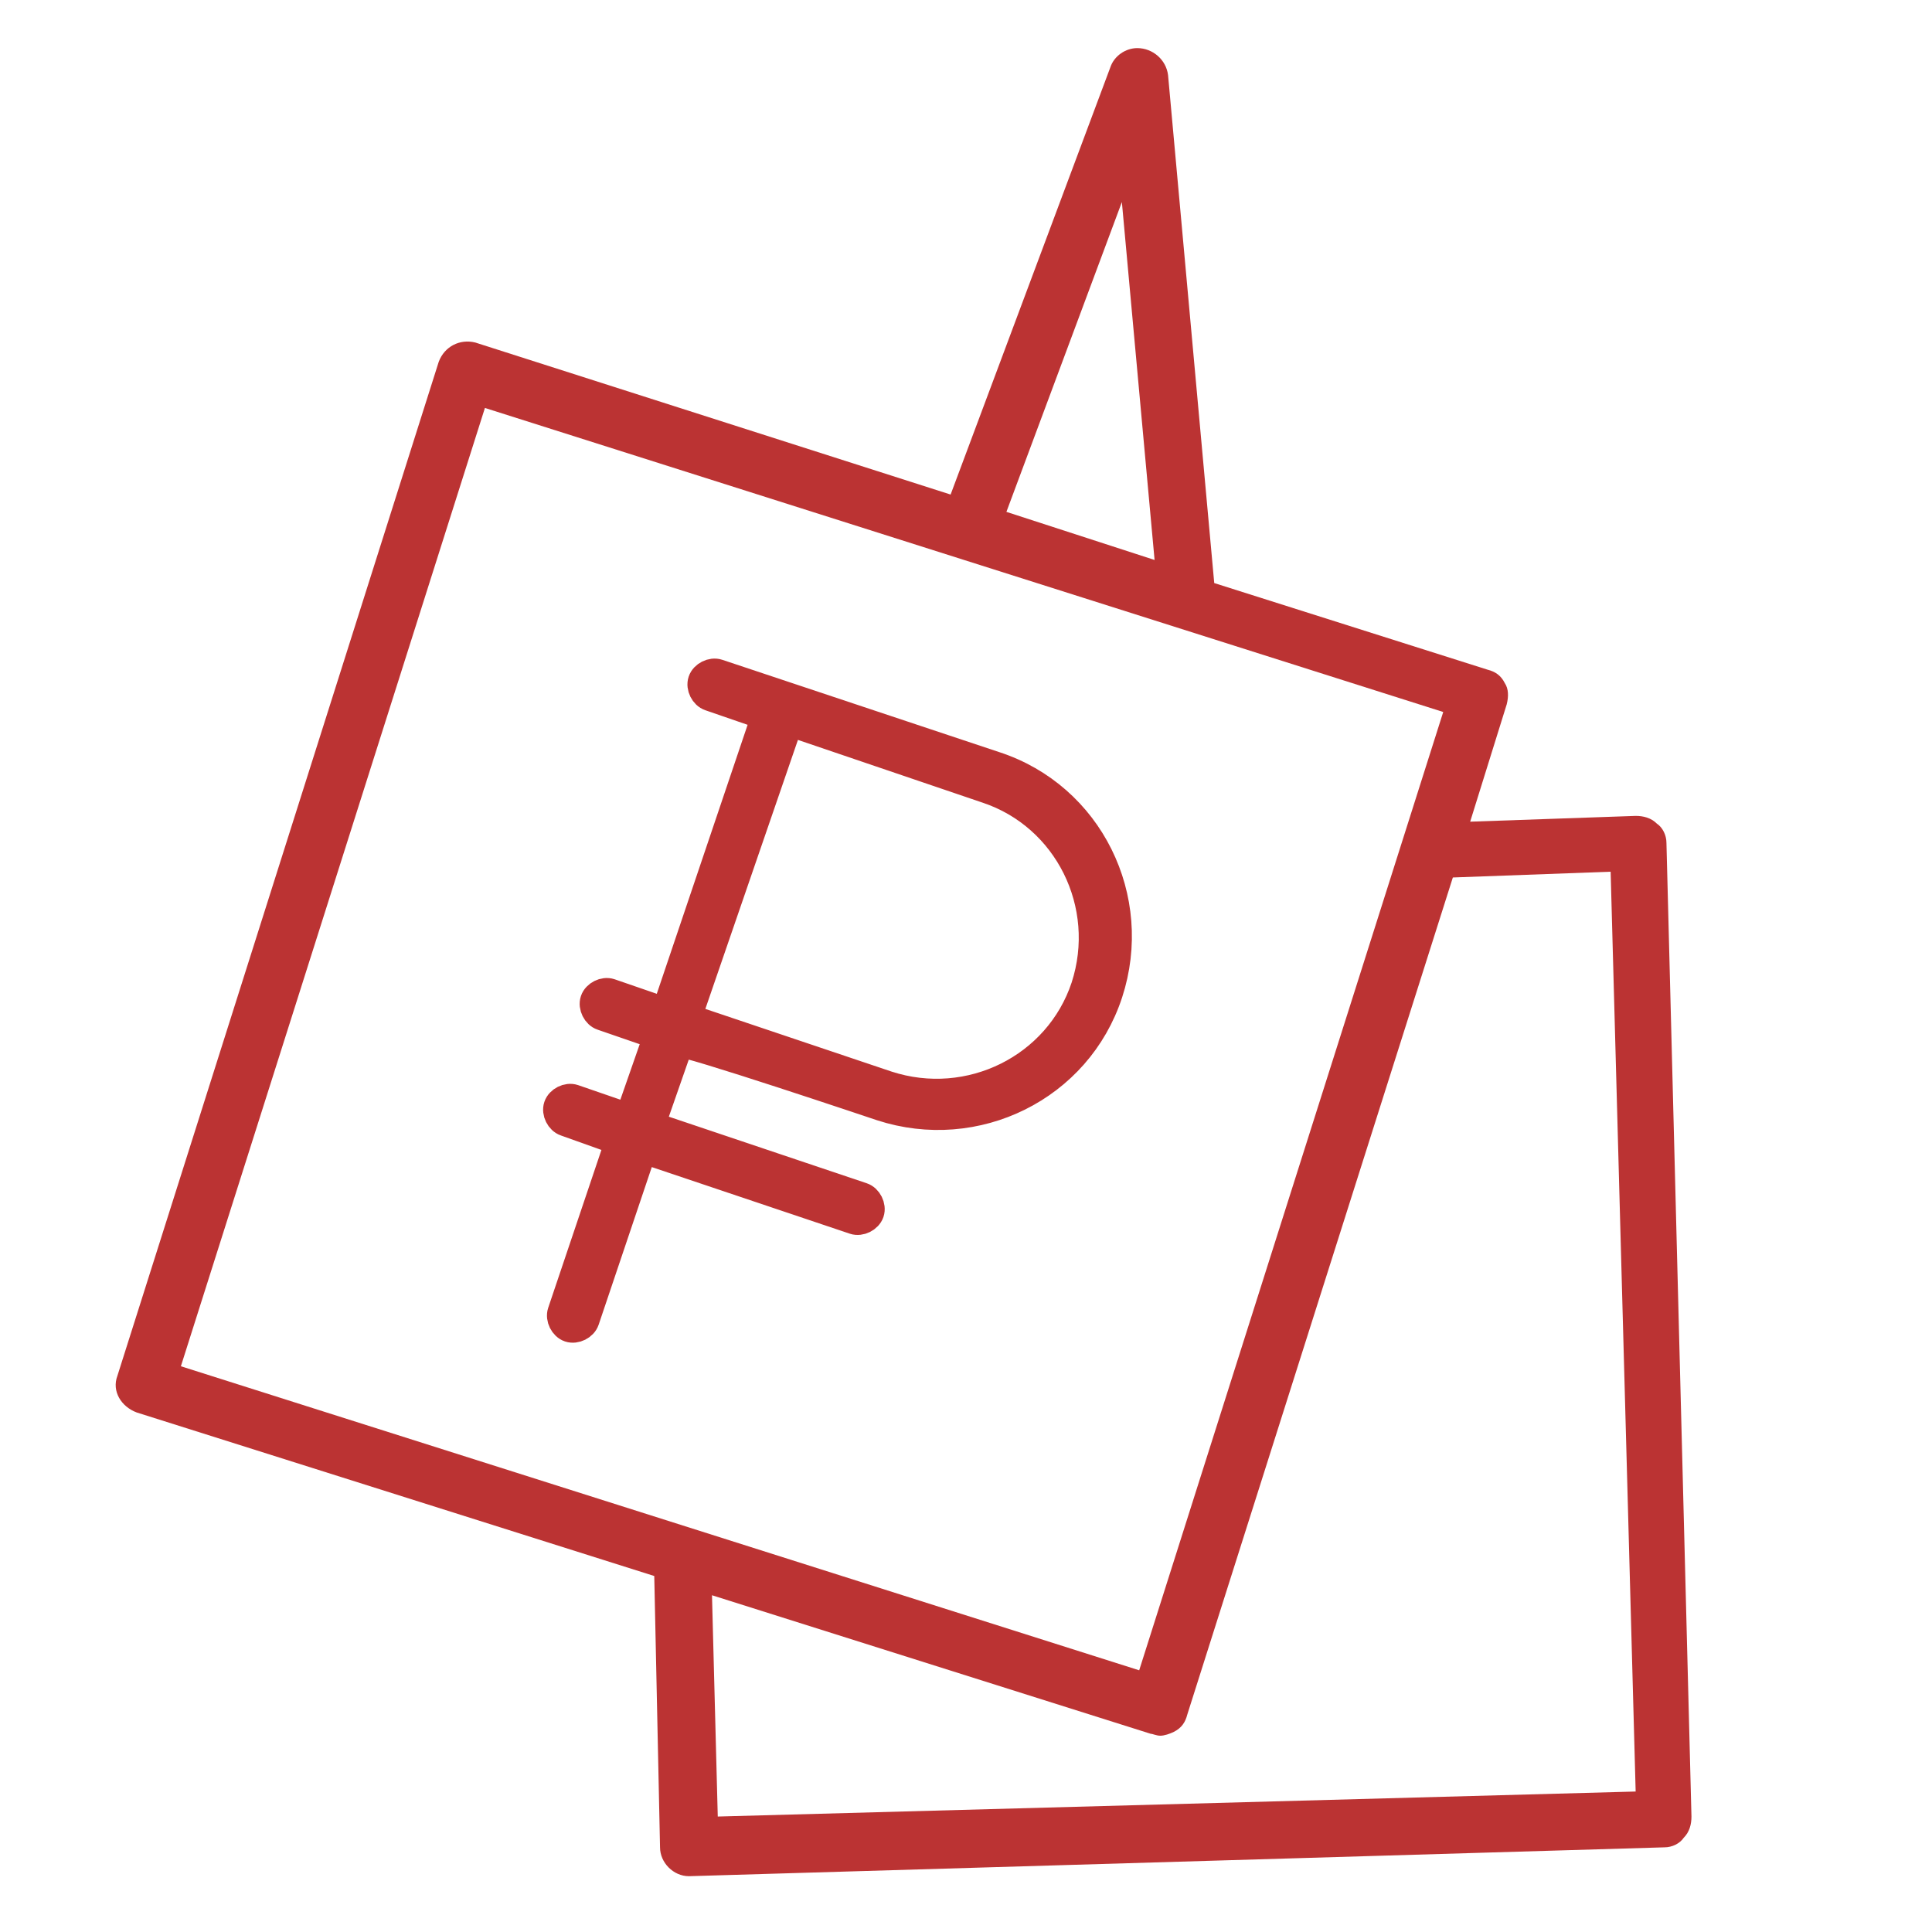
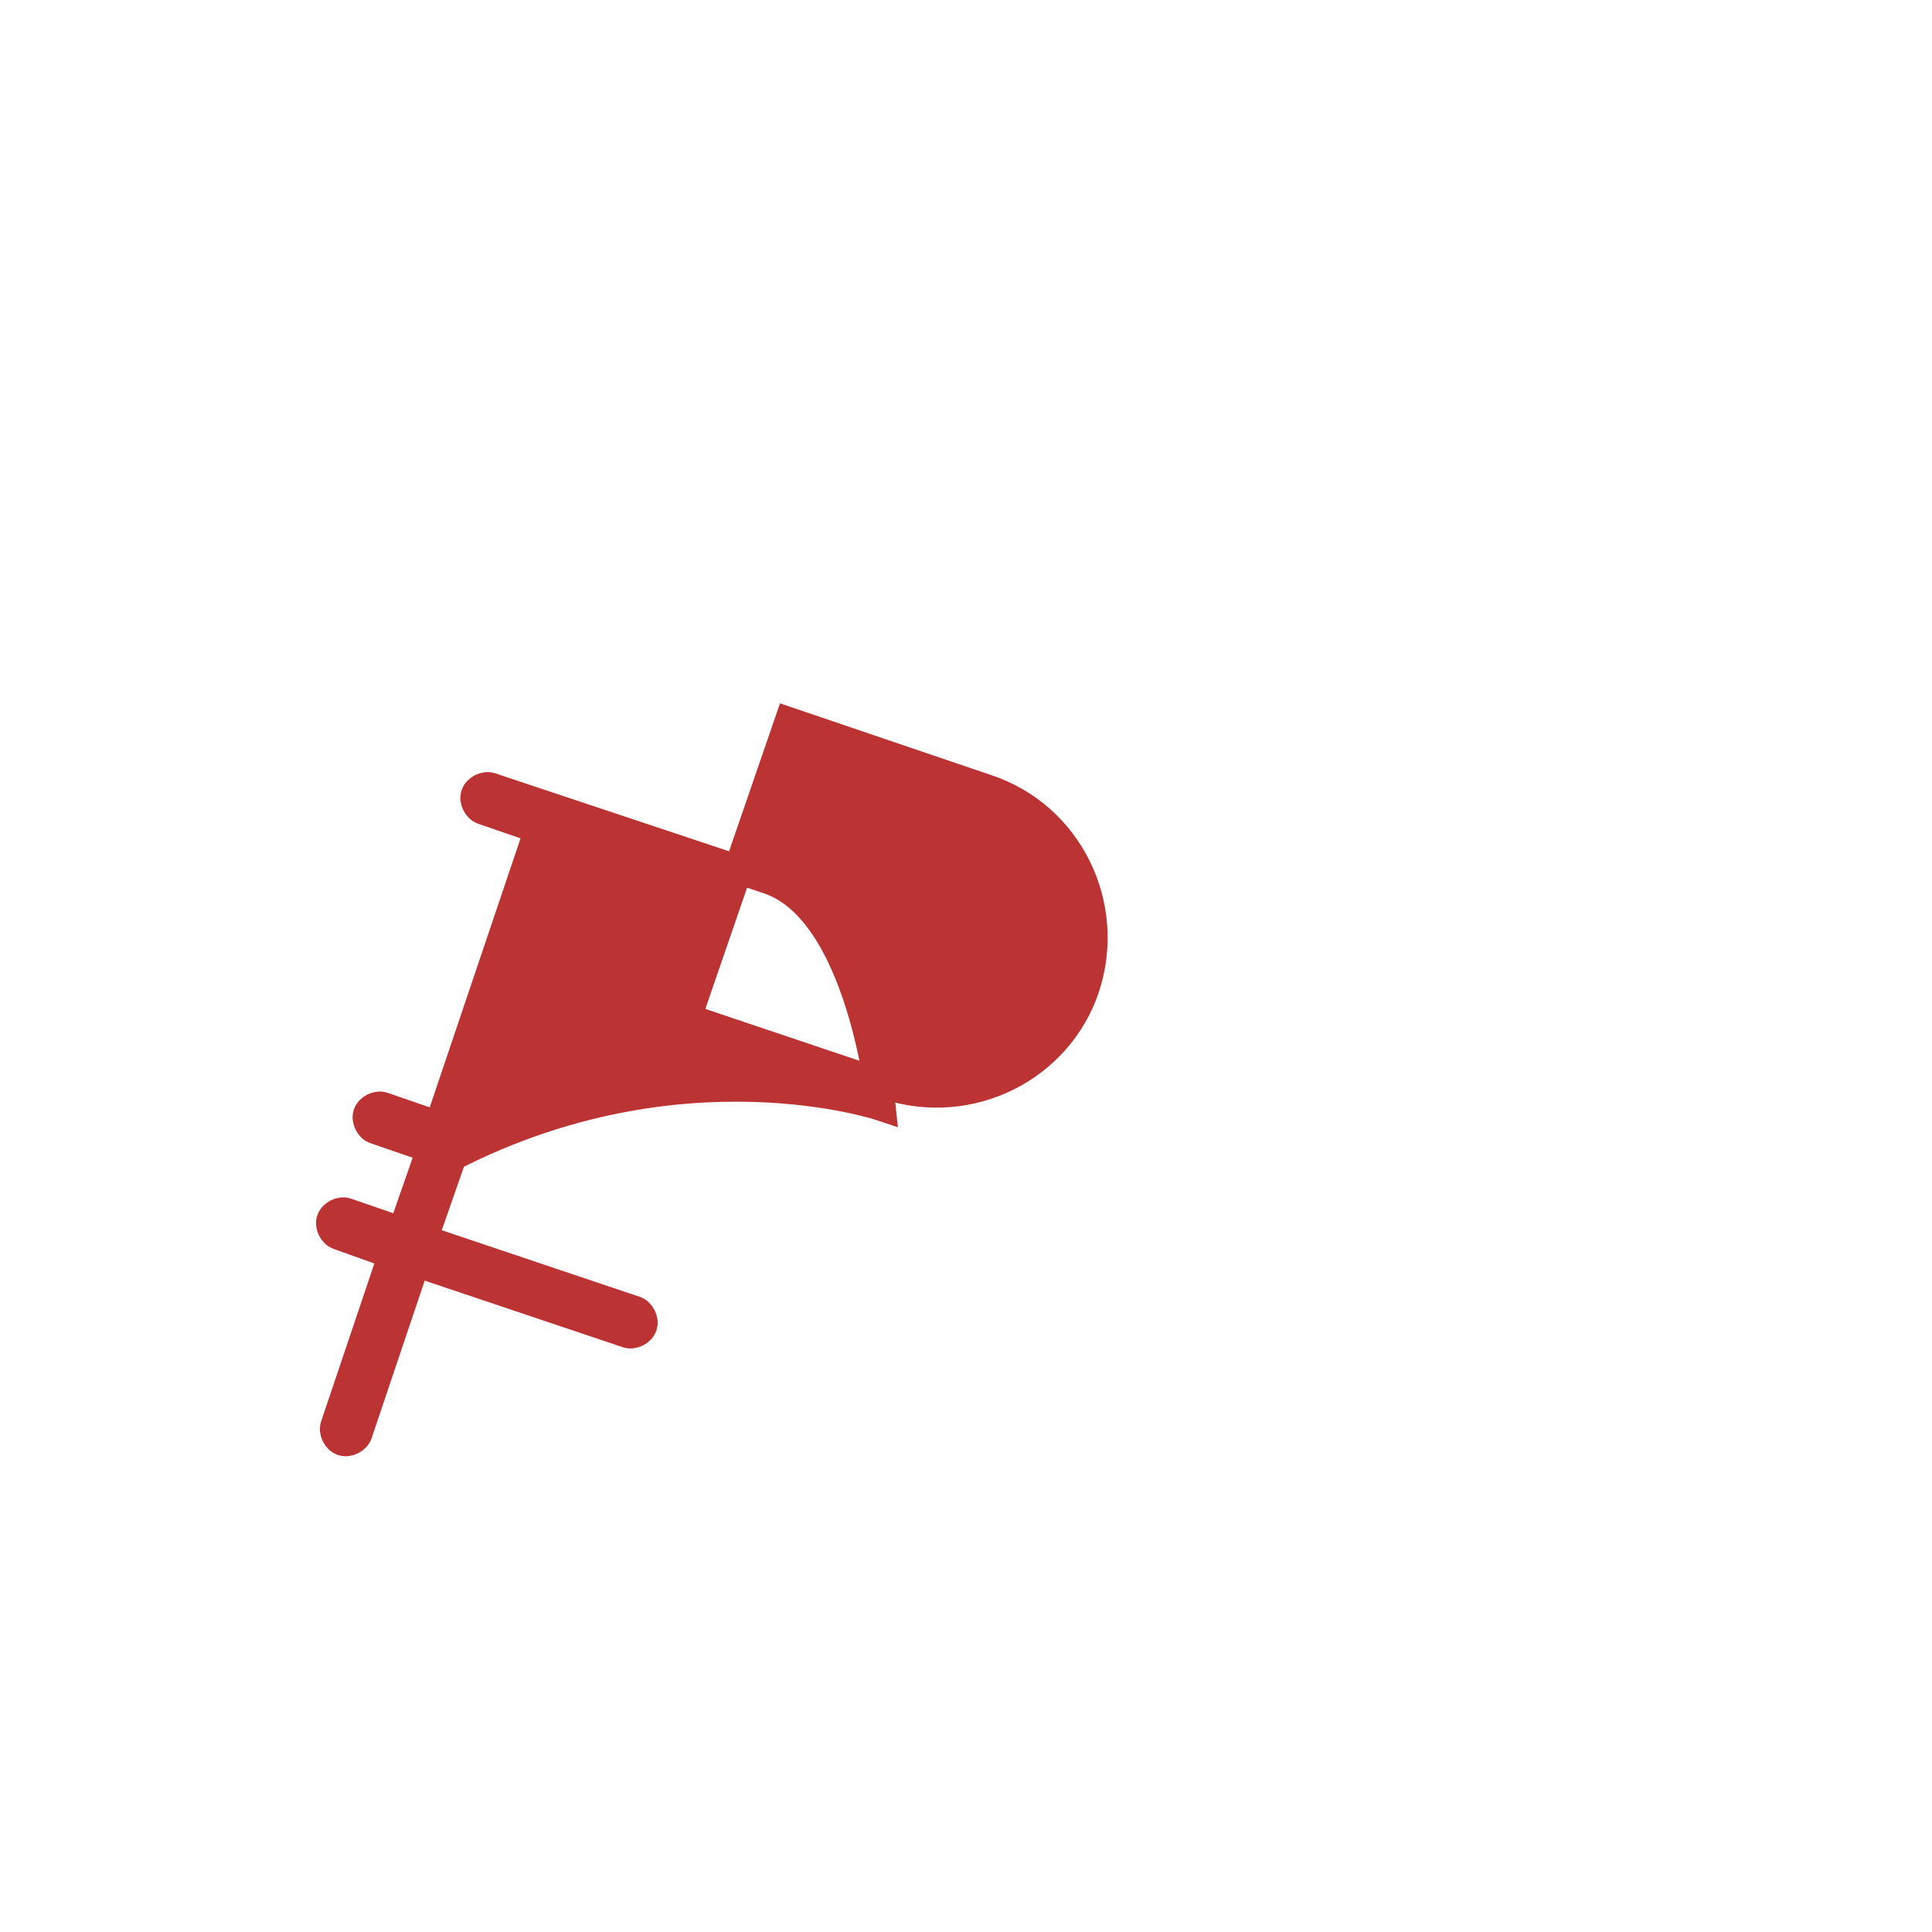
<svg xmlns="http://www.w3.org/2000/svg" id="Layer_1" x="0px" y="0px" viewBox="0 0 100.4 100.4" style="enable-background:new 0 0 100.4 100.4;" xml:space="preserve">
  <style type="text/css"> .st0{fill:#BB3333;} .st1{fill:#BB3333;stroke:#BB3333;stroke-width:1.5;stroke-miterlimit:10;} </style>
-   <path class="st0" d="M86.6,43.8c0-0.4-0.2-0.8-0.5-1c-0.3-0.3-0.7-0.4-1.1-0.4l-8.6,0.3l1.9-6.1c0.1-0.4,0.1-0.8-0.1-1.1 c-0.2-0.4-0.5-0.6-0.9-0.7l-14.2-4.5L60.7,3.9c-0.1-0.8-0.8-1.4-1.6-1.4c-0.6,0-1.2,0.4-1.4,1l-8.3,22.2l-24.7-7.9 c-0.8-0.2-1.6,0.2-1.9,1L6.1,71.5c-0.3,0.8,0.2,1.6,1,1.9l26.9,8.5L34.3,96c0,0.8,0.7,1.5,1.5,1.5c0,0,0,0,0,0L86.5,96 c0.4,0,0.8-0.2,1-0.5c0.3-0.3,0.4-0.7,0.4-1.1L86.6,43.8z M58.3,10.5L60,29.1l-7.7-2.5L58.3,10.5z M25.2,21.2L75,37L59.2,86.8 L9.4,71L25.2,21.2z M37.3,94.4L37,82.9l22.8,7.2c0.1,0,0.3,0.1,0.5,0.1c0.2,0,0.5-0.1,0.7-0.2c0.4-0.2,0.6-0.5,0.7-0.9l13.8-43.5 l8.2-0.3L85,93.1L37.3,94.4z" />
-   <path class="st1" d="M45.8,57.5c4.9,1.6,10.2-1,11.8-5.9s-1-10.2-5.9-11.8l-14.4-4.8c-0.3-0.1-0.7,0.1-0.8,0.4 c-0.1,0.3,0.1,0.7,0.4,0.8l2.9,1l-5.2,15.4l-2.9-1c-0.3-0.1-0.7,0.1-0.8,0.4s0.1,0.7,0.4,0.8l2.9,1l-1.5,4.3l-2.9-1 c-0.3-0.1-0.7,0.1-0.8,0.4s0.1,0.7,0.4,0.8l2.8,1l-3,8.9c-0.1,0.3,0.1,0.7,0.4,0.8c0,0,0,0,0,0c0.3,0.1,0.7-0.1,0.8-0.4l3-8.9 l11,3.7c0.3,0.1,0.7-0.1,0.8-0.4c0.1-0.3-0.1-0.7-0.4-0.8l-11-3.7l1.5-4.3C35.4,54,45.8,57.5,45.8,57.5z M41,37.5l10.3,3.5 c4.2,1.4,6.5,6,5.1,10.3c-1.4,4.2-6,6.5-10.3,5.1l-10.4-3.5L41,37.5z" />
+   <path class="st1" d="M45.8,57.5s-1-10.2-5.9-11.8l-14.4-4.8c-0.3-0.1-0.7,0.1-0.8,0.4 c-0.1,0.3,0.1,0.7,0.4,0.8l2.9,1l-5.2,15.4l-2.9-1c-0.3-0.1-0.7,0.1-0.8,0.4s0.1,0.7,0.4,0.8l2.9,1l-1.5,4.3l-2.9-1 c-0.3-0.1-0.7,0.1-0.8,0.4s0.1,0.7,0.4,0.8l2.8,1l-3,8.9c-0.1,0.3,0.1,0.7,0.4,0.8c0,0,0,0,0,0c0.3,0.1,0.7-0.1,0.8-0.4l3-8.9 l11,3.7c0.3,0.1,0.7-0.1,0.8-0.4c0.1-0.3-0.1-0.7-0.4-0.8l-11-3.7l1.5-4.3C35.4,54,45.8,57.5,45.8,57.5z M41,37.5l10.3,3.5 c4.2,1.4,6.5,6,5.1,10.3c-1.4,4.2-6,6.5-10.3,5.1l-10.4-3.5L41,37.5z" />
</svg>